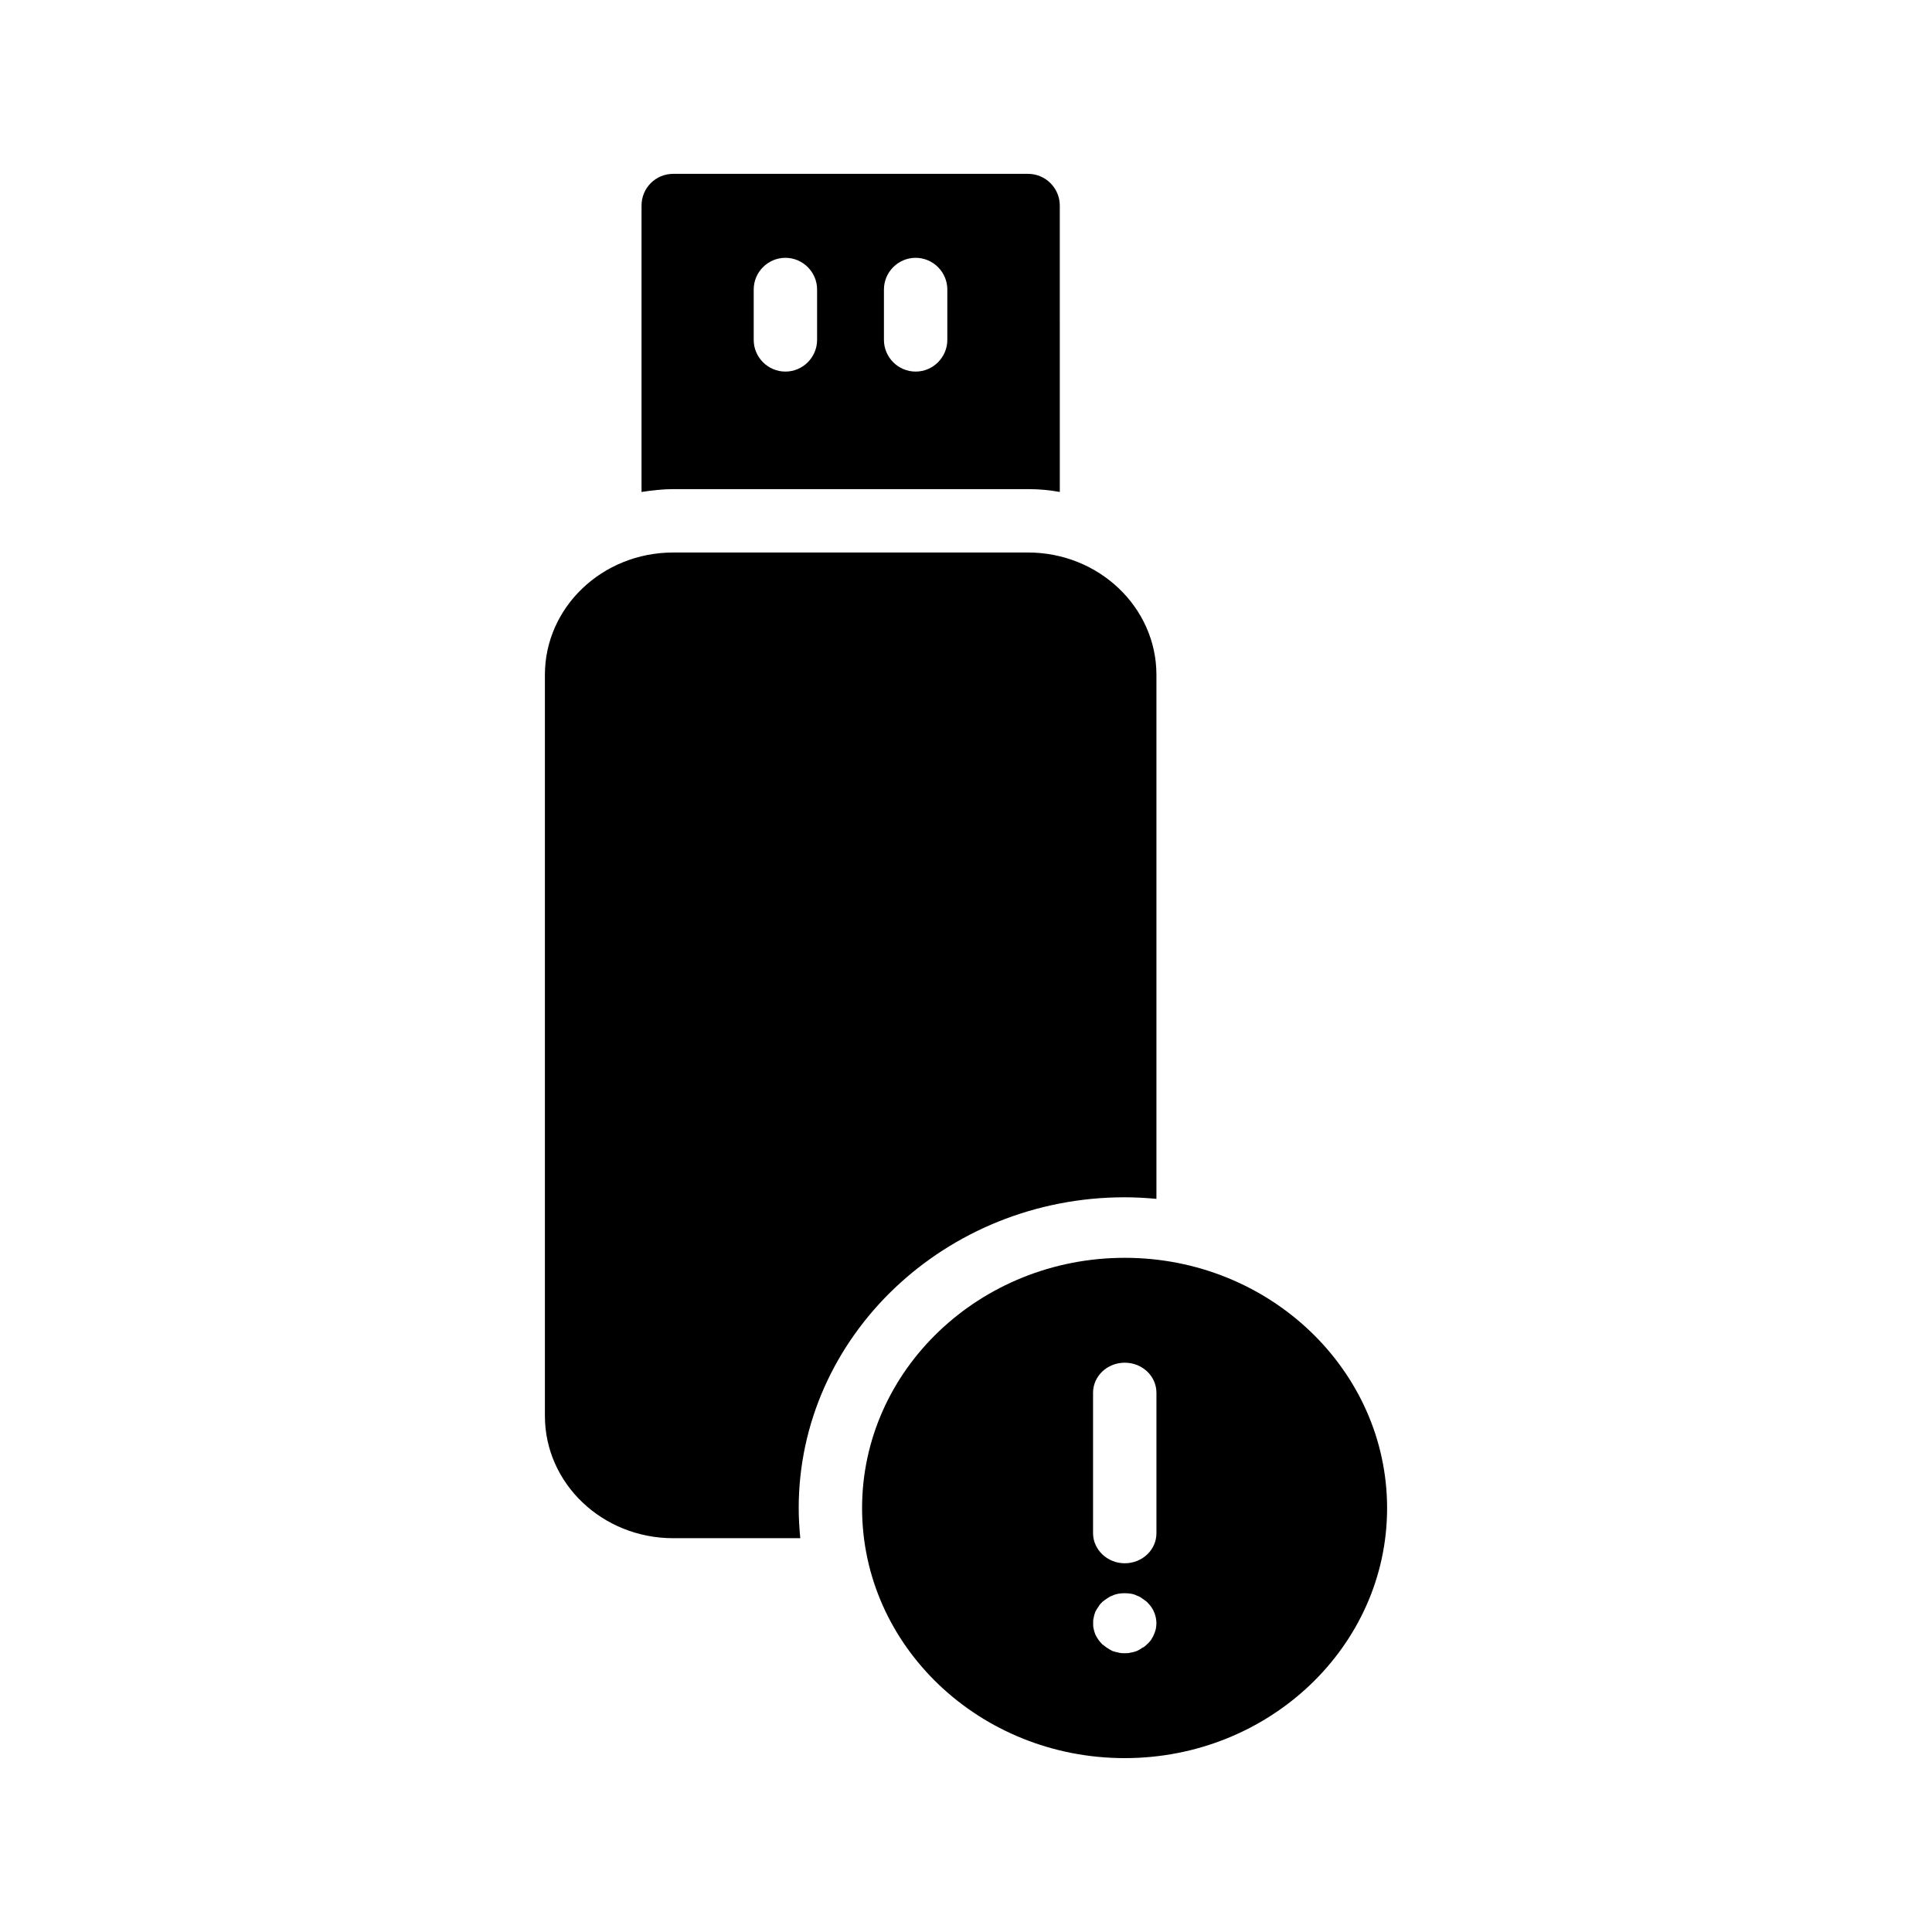
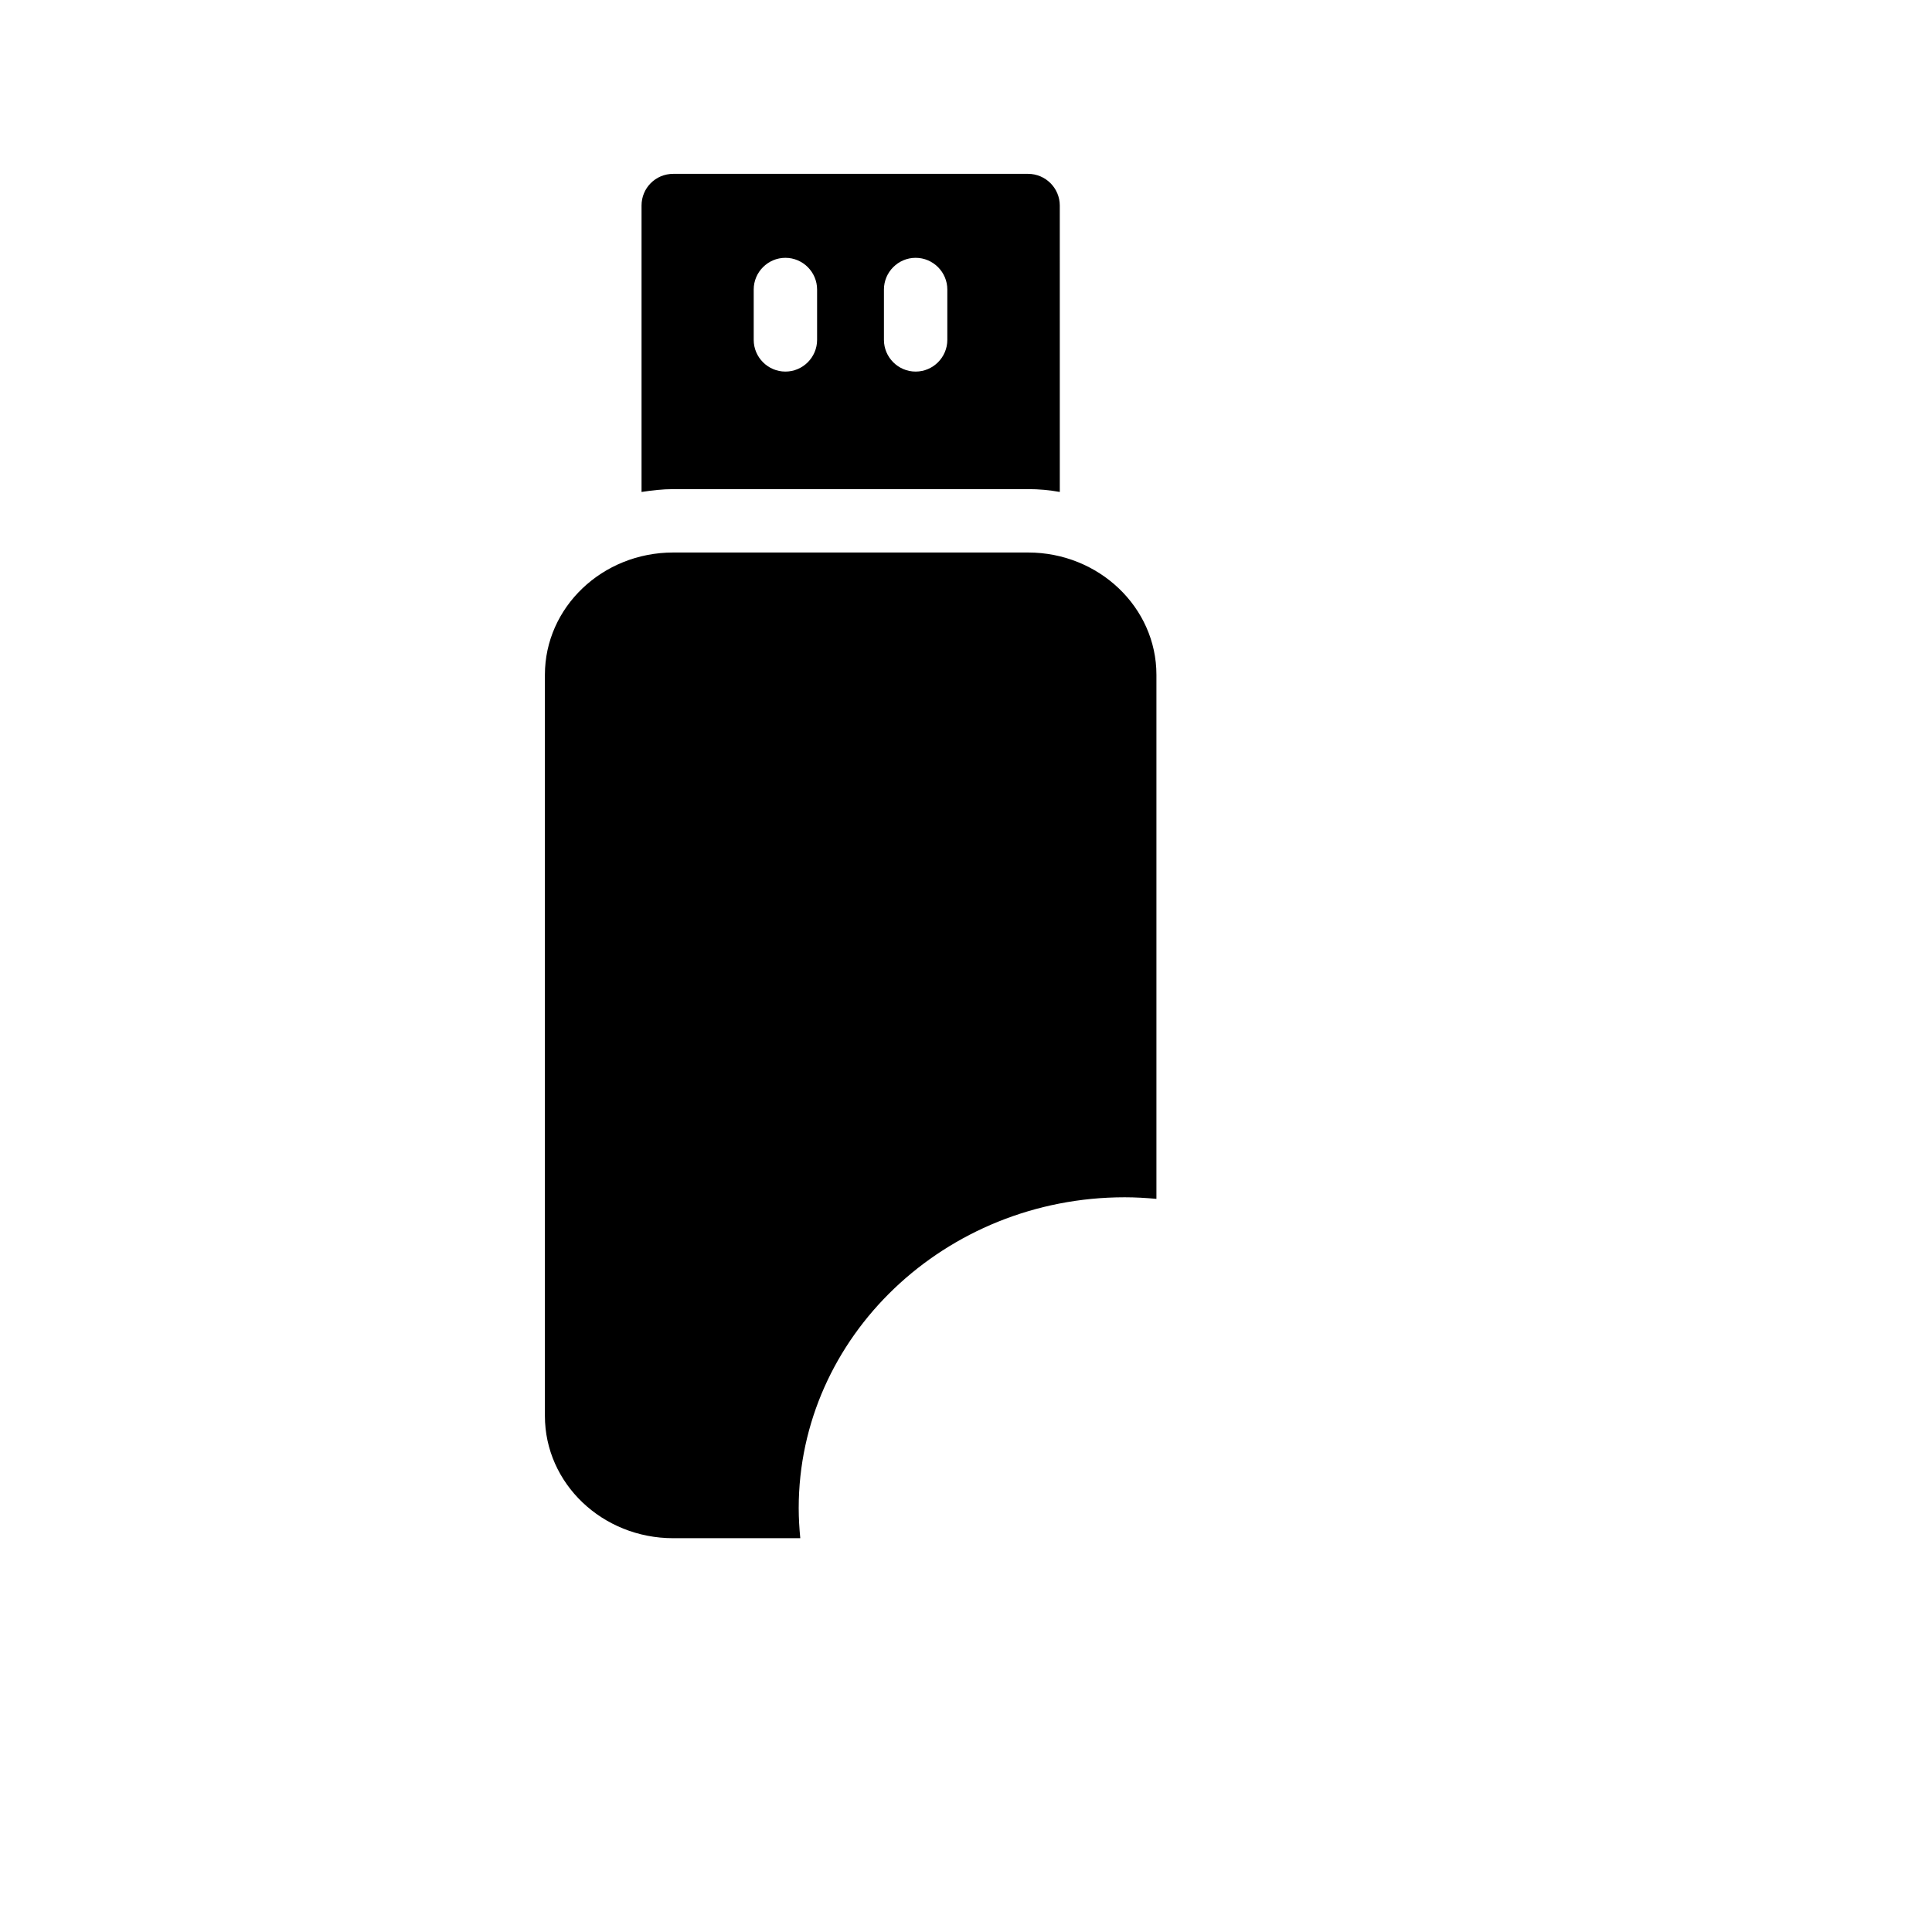
<svg xmlns="http://www.w3.org/2000/svg" fill="#000000" width="800px" height="800px" version="1.1" viewBox="144 144 512 512">
  <g>
-     <path d="m372.46 543.67c0 36.609 31.234 66.25 69.609 66.25s69.527-29.727 69.527-66.25c0-36.527-31.152-66.336-69.527-66.336s-69.609 29.727-69.609 66.336zm77.84 32.074c-0.168 0.504-0.25 0.922-0.504 1.426-0.168 0.504-0.504 0.922-0.754 1.426-0.336 0.418-0.672 0.84-1.09 1.176-0.336 0.336-0.754 0.754-1.258 0.922-0.418 0.336-0.922 0.586-1.426 0.84-0.504 0.168-1.008 0.336-1.594 0.418-0.504 0.168-1.09 0.168-1.594 0.168-0.586 0-1.09 0-1.68-0.168-0.504-0.082-1.09-0.25-1.594-0.418-0.504-0.25-0.922-0.504-1.426-0.84-0.418-0.25-0.84-0.672-1.258-0.922-0.418-0.418-0.754-0.84-1.008-1.176-0.336-0.504-0.586-0.922-0.84-1.426-0.168-0.504-0.336-0.922-0.418-1.426-0.168-0.586-0.168-1.008-0.168-1.594 0-0.504 0-1.008 0.168-1.512 0.082-0.586 0.25-1.008 0.418-1.512 0.25-0.504 0.504-0.922 0.84-1.344 0.25-0.504 0.586-0.84 1.008-1.258 0.418-0.336 0.84-0.672 1.258-0.922 0.504-0.336 0.922-0.586 1.426-0.754 0.504-0.25 1.09-0.418 1.594-0.504 1.09-0.168 2.184-0.168 3.273 0 0.586 0.082 1.09 0.25 1.594 0.504 0.504 0.168 1.008 0.418 1.426 0.754 0.504 0.336 0.922 0.672 1.258 0.922 0.418 0.418 0.754 0.84 1.09 1.258 0.25 0.418 0.586 0.84 0.754 1.344 0.25 0.504 0.336 0.922 0.504 1.512 0.082 0.504 0.168 1.008 0.168 1.512 0 0.59-0.086 1.008-0.168 1.594zm0.168-62.637v37.199c0 4.449-3.777 7.977-8.398 7.977-4.617 0-8.398-3.609-8.398-7.977v-37.199c0-4.449 3.777-7.977 8.398-7.977 4.617-0.004 8.398 3.523 8.398 7.977z" />
    <path d="m416.46 273.62c2.856 0 5.625 0.25 8.398 0.754l-0.004-75.902c0-4.617-3.777-8.398-8.398-8.398h-94.043c-4.703 0-8.398 3.777-8.398 8.398v75.906c2.688-0.418 5.543-0.754 8.398-0.754zm-38.207-52.898c0-4.617 3.777-8.398 8.398-8.398 4.617 0 8.398 3.777 8.398 8.398v13.352c0 4.617-3.777 8.398-8.398 8.398-4.617 0-8.398-3.777-8.398-8.398zm-34.512 0c0-4.617 3.777-8.398 8.398-8.398 4.617 0 8.398 3.777 8.398 8.398v13.352c0 4.617-3.777 8.398-8.398 8.398-4.617 0-8.398-3.777-8.398-8.398z" />
    <path d="m322.41 551.64h33.672c-0.25-2.602-0.418-5.289-0.418-7.977 0-45.426 38.793-82.371 86.402-82.371 2.856 0 5.625 0.168 8.398 0.418v-138.88c0-17.887-15.281-32.41-34.008-32.41h-94.043c-18.809 0-34.008 14.527-34.008 32.41v196.4c0 17.883 15.195 32.41 34.004 32.41z" />
  </g>
</svg>